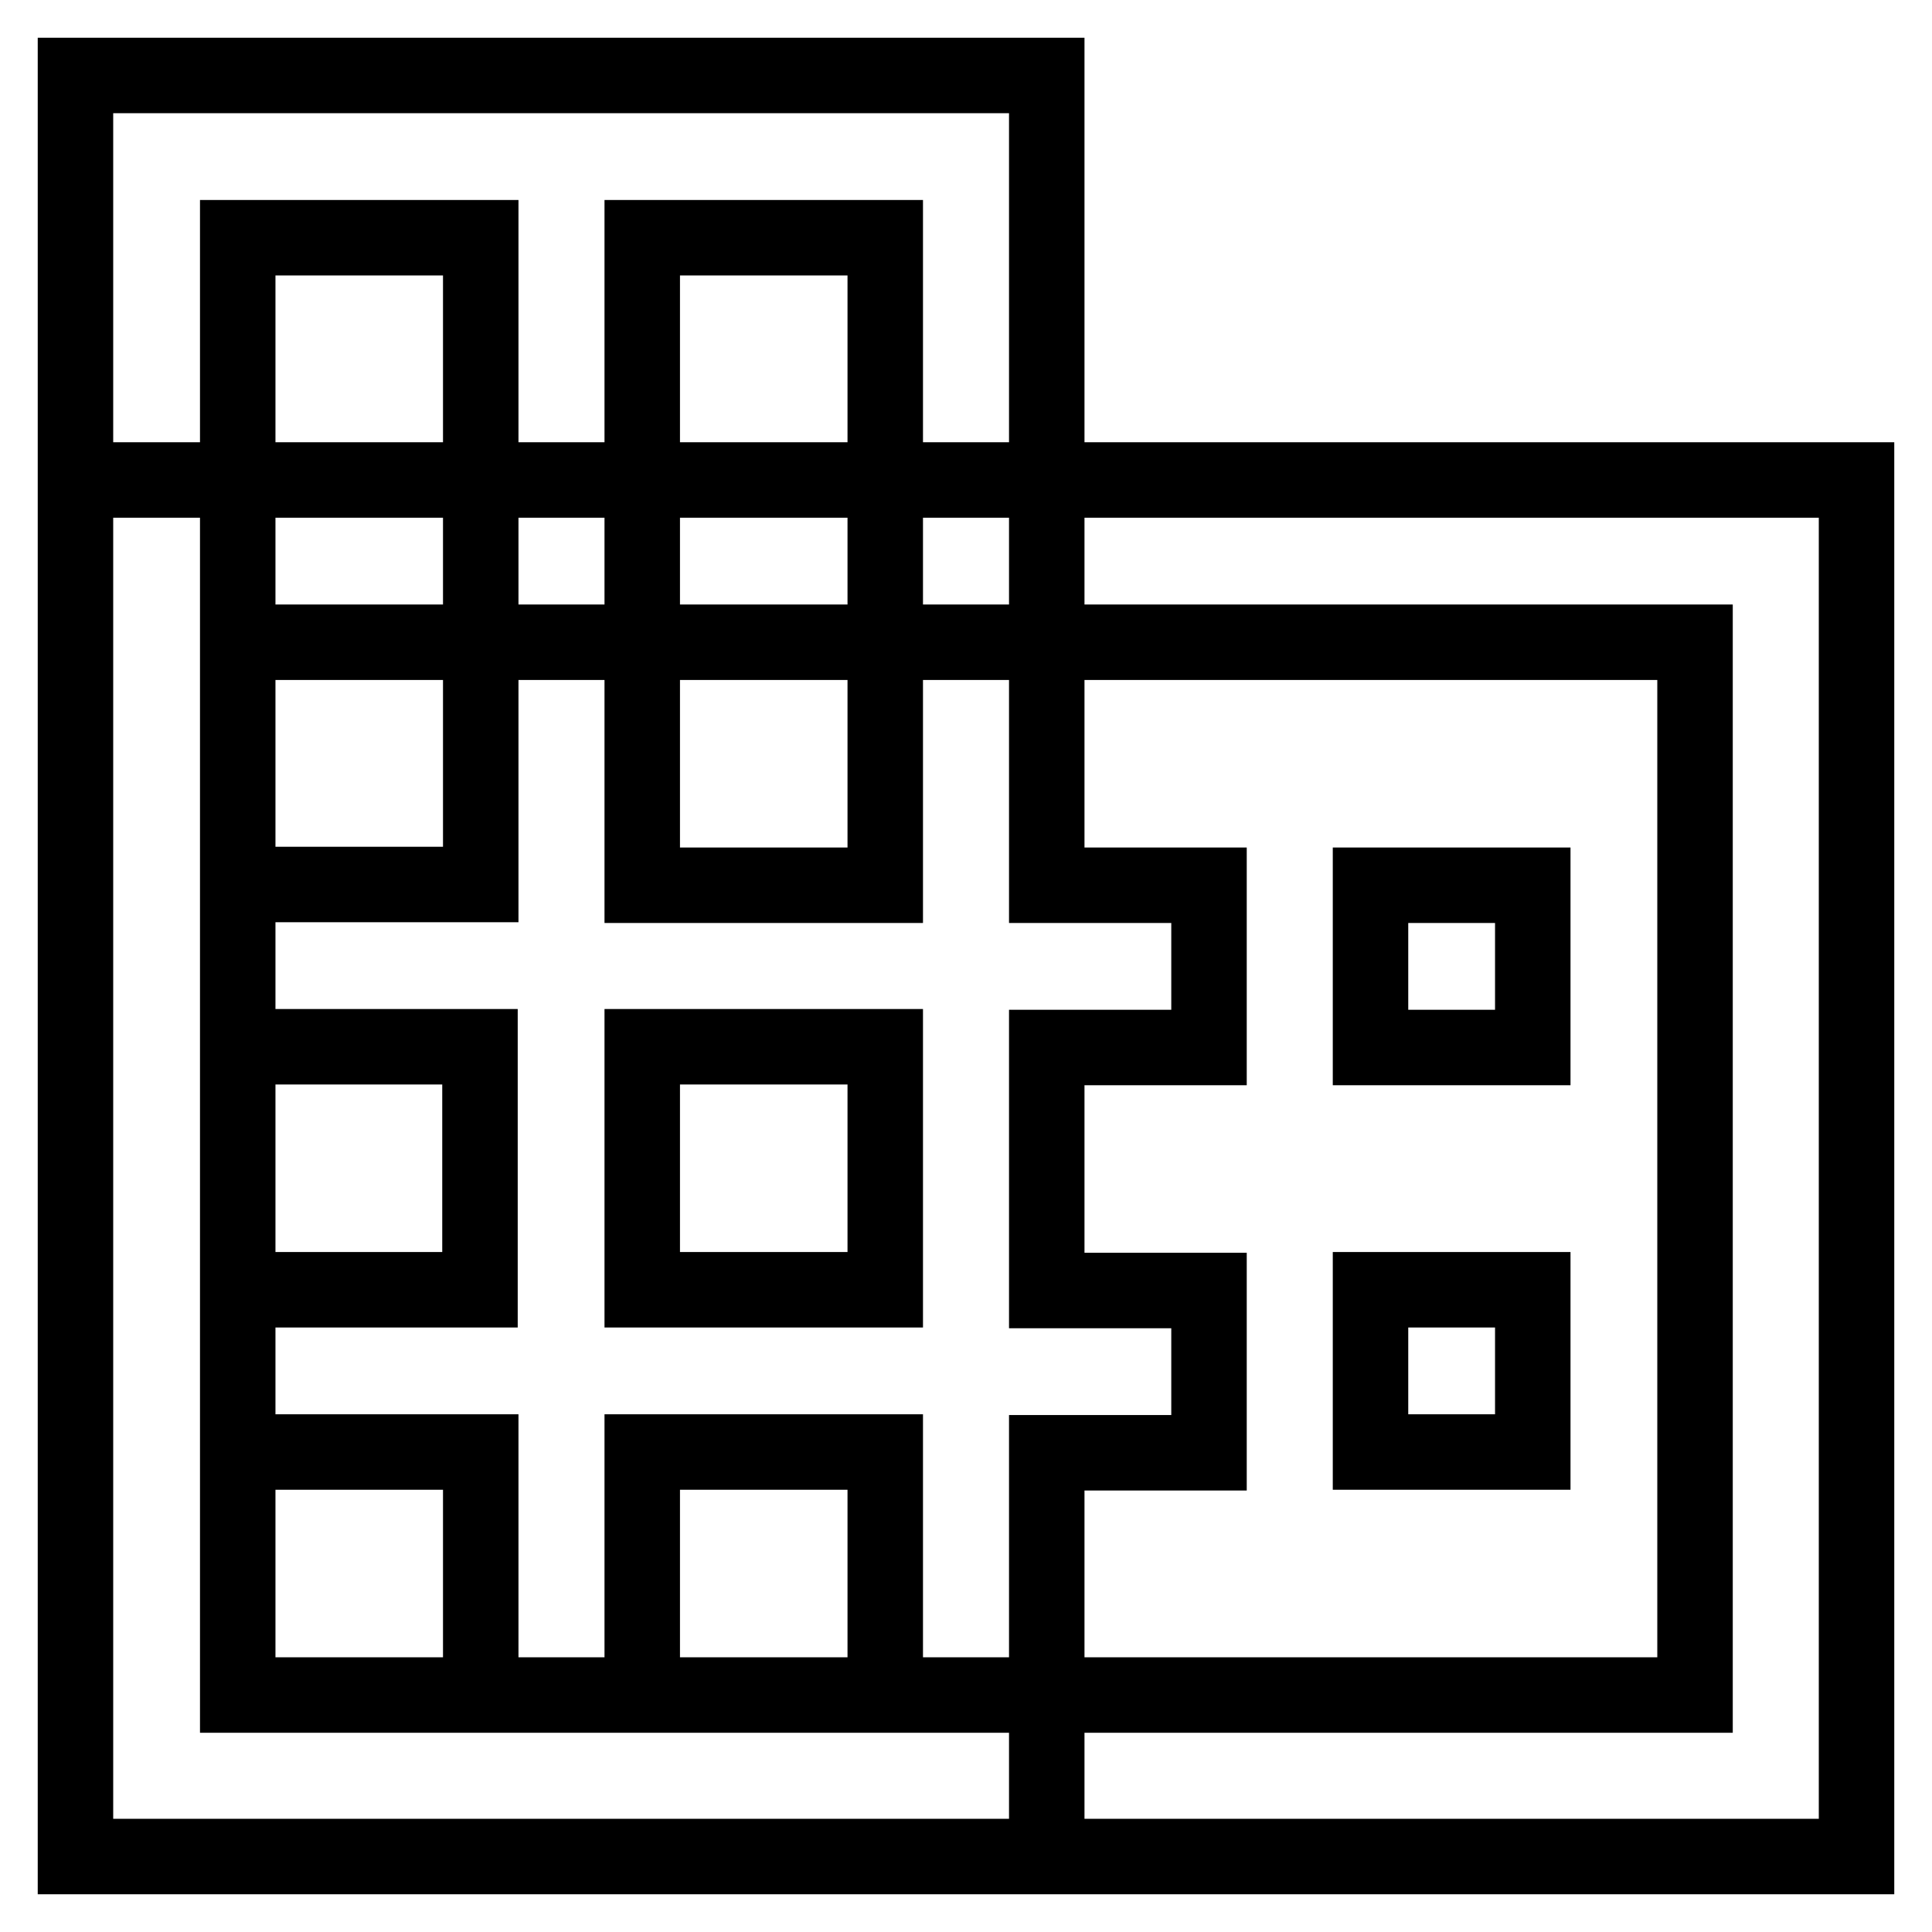
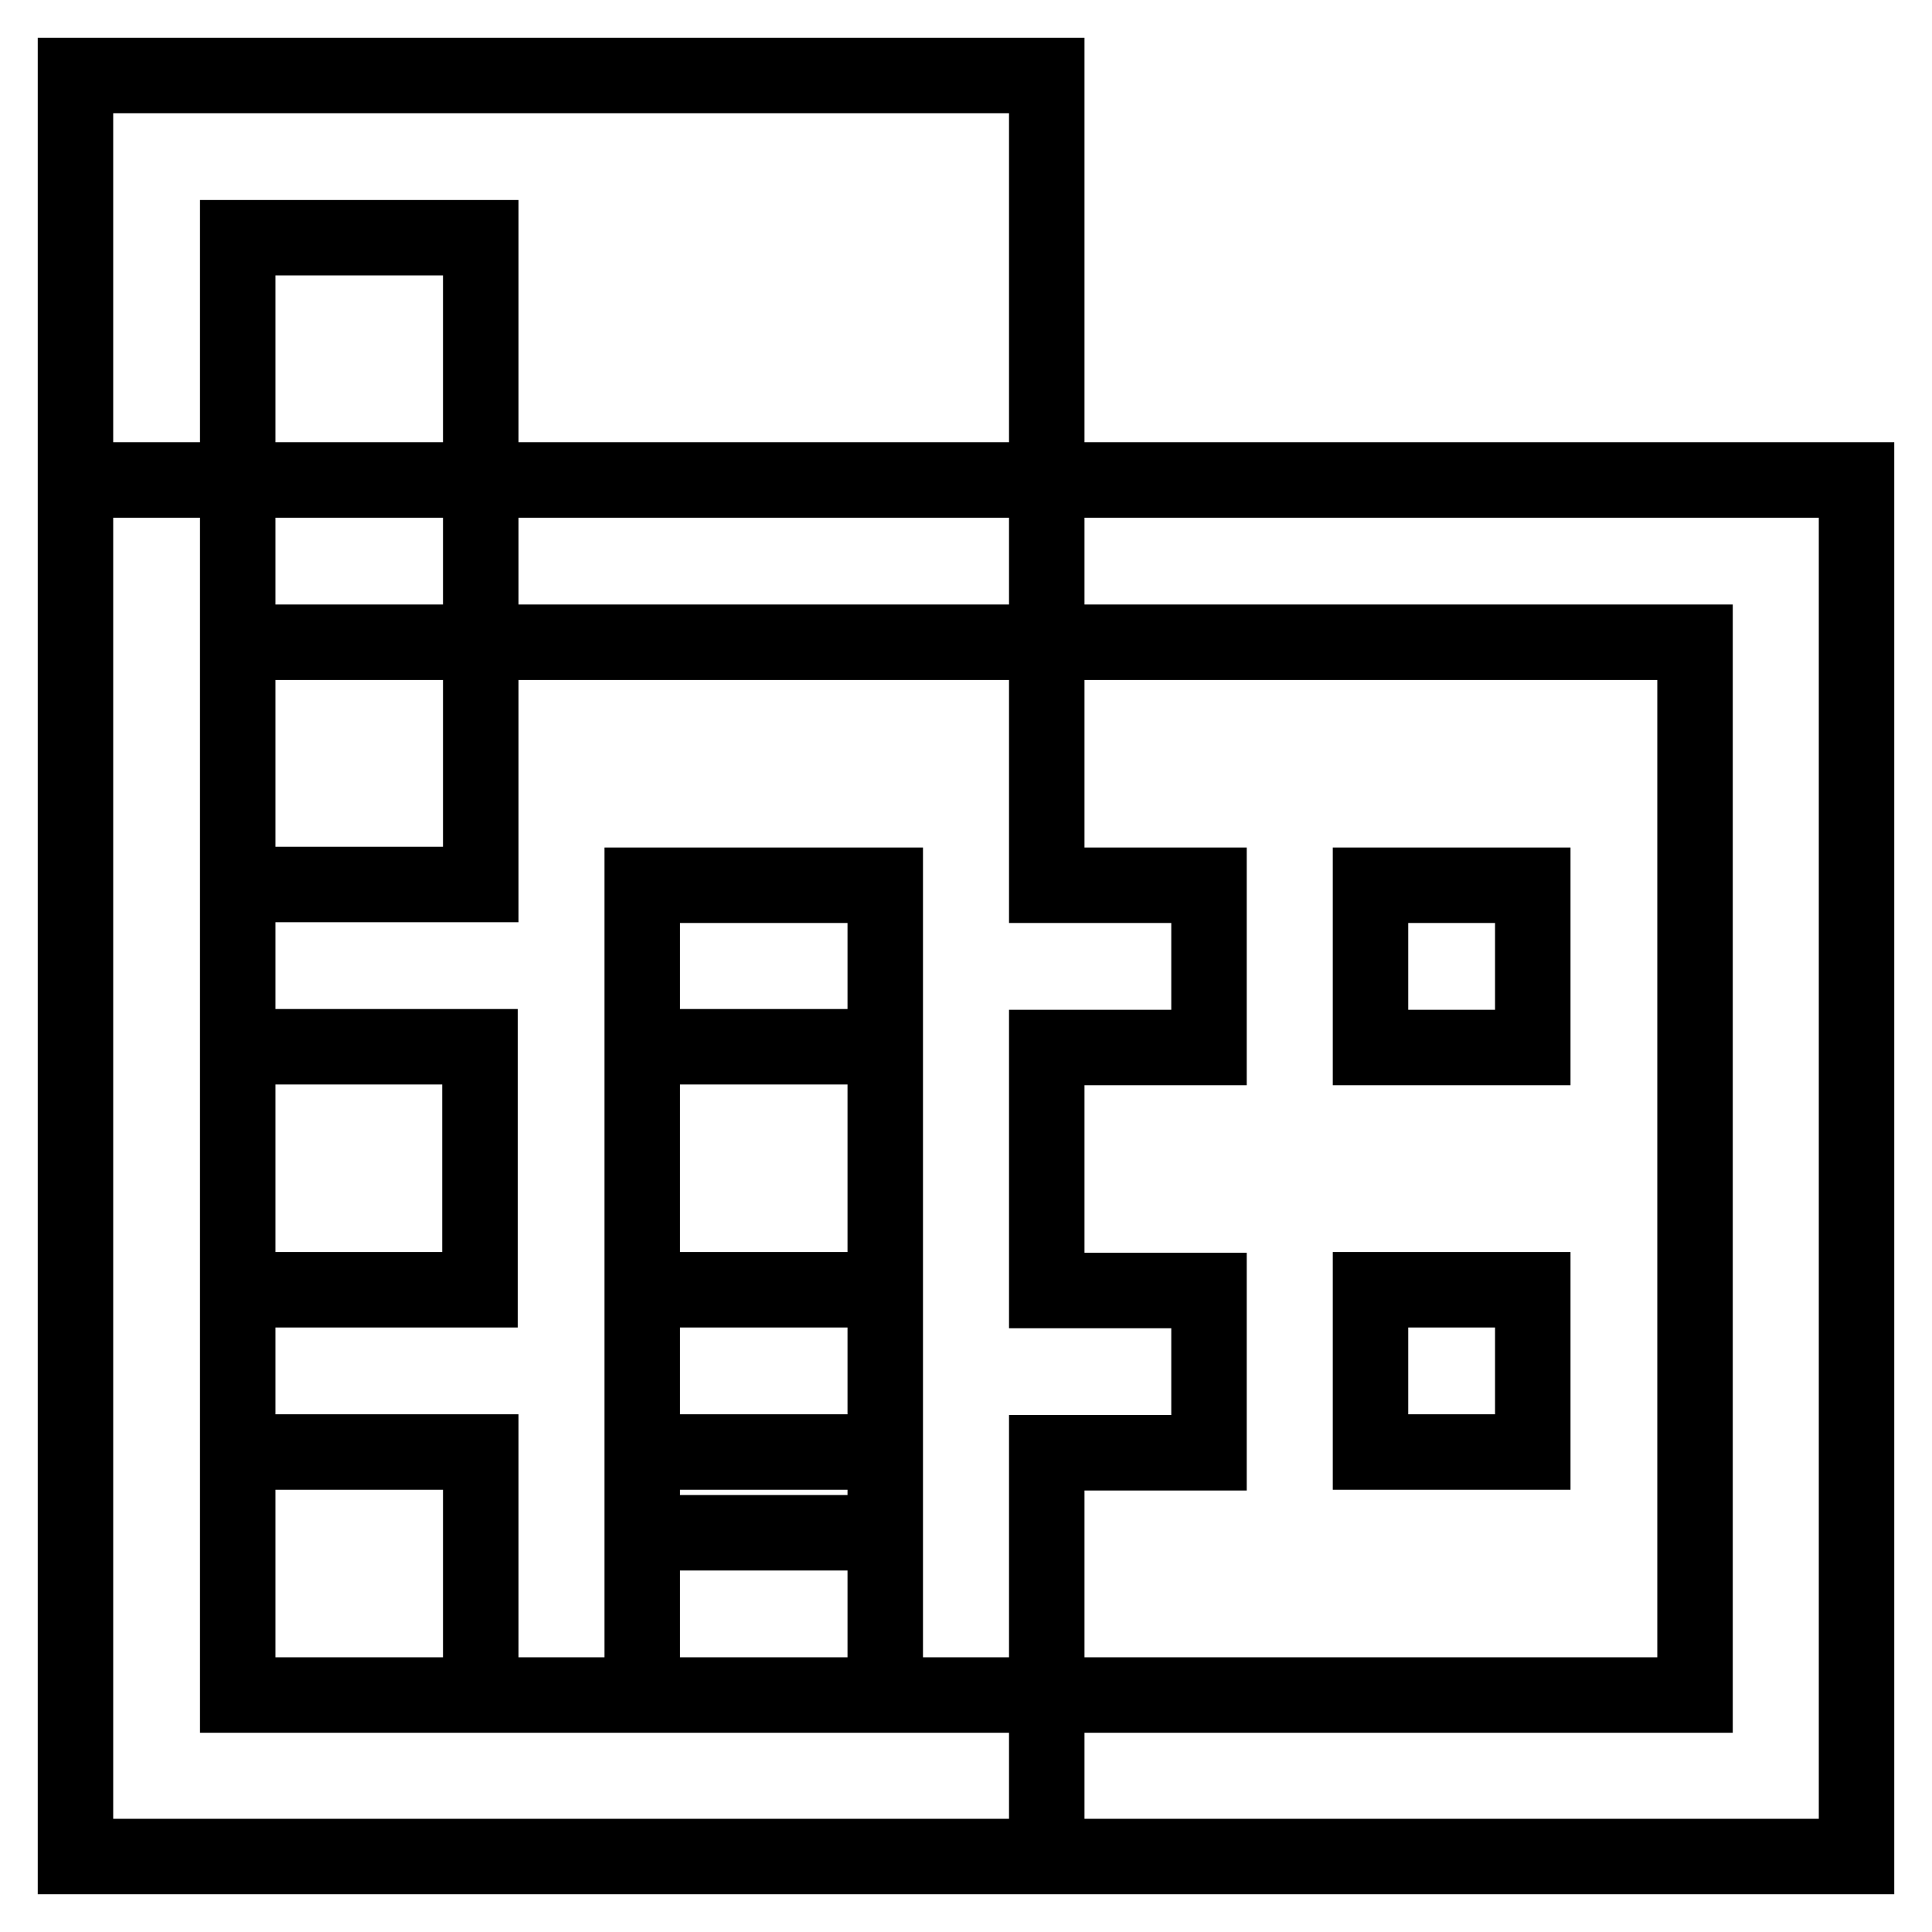
<svg xmlns="http://www.w3.org/2000/svg" version="1.1" x="0px" y="0px" viewBox="0 0 256 256" enable-background="new 0 0 256 256" xml:space="preserve">
  <g>
-     <path stroke-width="10" fill-opacity="0" stroke="#000000" d="M10,63.6h236V246H10V63.6z M31.5,85.1v139.5h193.1V85.1H31.5z M63.6,170.9v-32.2H31.5v-21.5h32.2V31.5H31.5 v193.1h32.2v-32.2H31.5v-21.5H63.6L63.6,170.9z M117.3,170.9v-32.2H85.1v32.2H117.3z M117.3,192.4H85.1v32.2h32.2V192.4z  M138.7,192.4V246H10V10h128.7v107.3h21.5v21.5h-21.5v32.2h21.5v21.5H138.7z M117.3,117.3V31.5H85.1v85.8H117.3z M181.6,117.3h21.5 v21.5h-21.5V117.3L181.6,117.3z M181.6,170.9h21.5v21.5h-21.5V170.9L181.6,170.9z" />
+     <path stroke-width="10" fill-opacity="0" stroke="#000000" d="M10,63.6h236V246H10V63.6z M31.5,85.1v139.5h193.1V85.1H31.5z M63.6,170.9v-32.2H31.5v-21.5h32.2V31.5H31.5 v193.1h32.2v-32.2H31.5v-21.5H63.6L63.6,170.9z M117.3,170.9v-32.2H85.1v32.2H117.3z M117.3,192.4H85.1v32.2h32.2V192.4z  M138.7,192.4V246H10V10h128.7v107.3h21.5v21.5h-21.5v32.2h21.5v21.5H138.7z M117.3,117.3H85.1v85.8H117.3z M181.6,117.3h21.5 v21.5h-21.5V117.3L181.6,117.3z M181.6,170.9h21.5v21.5h-21.5V170.9L181.6,170.9z" />
  </g>
</svg>